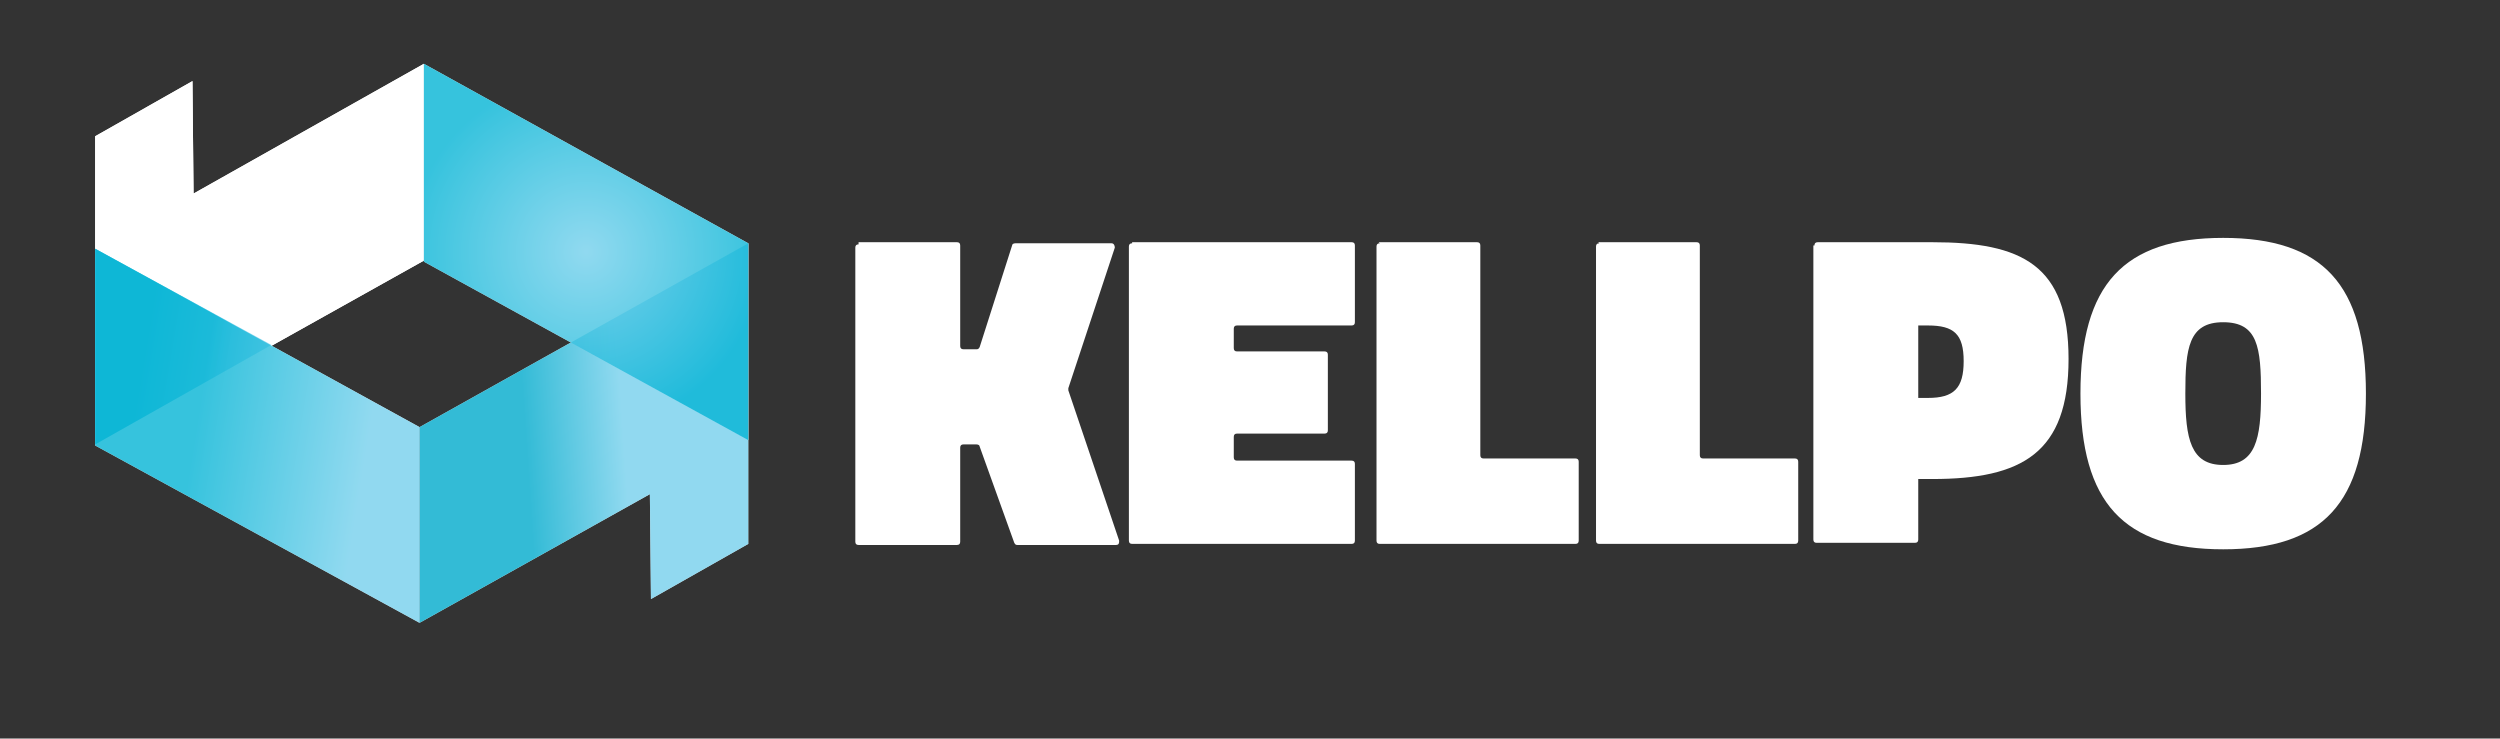
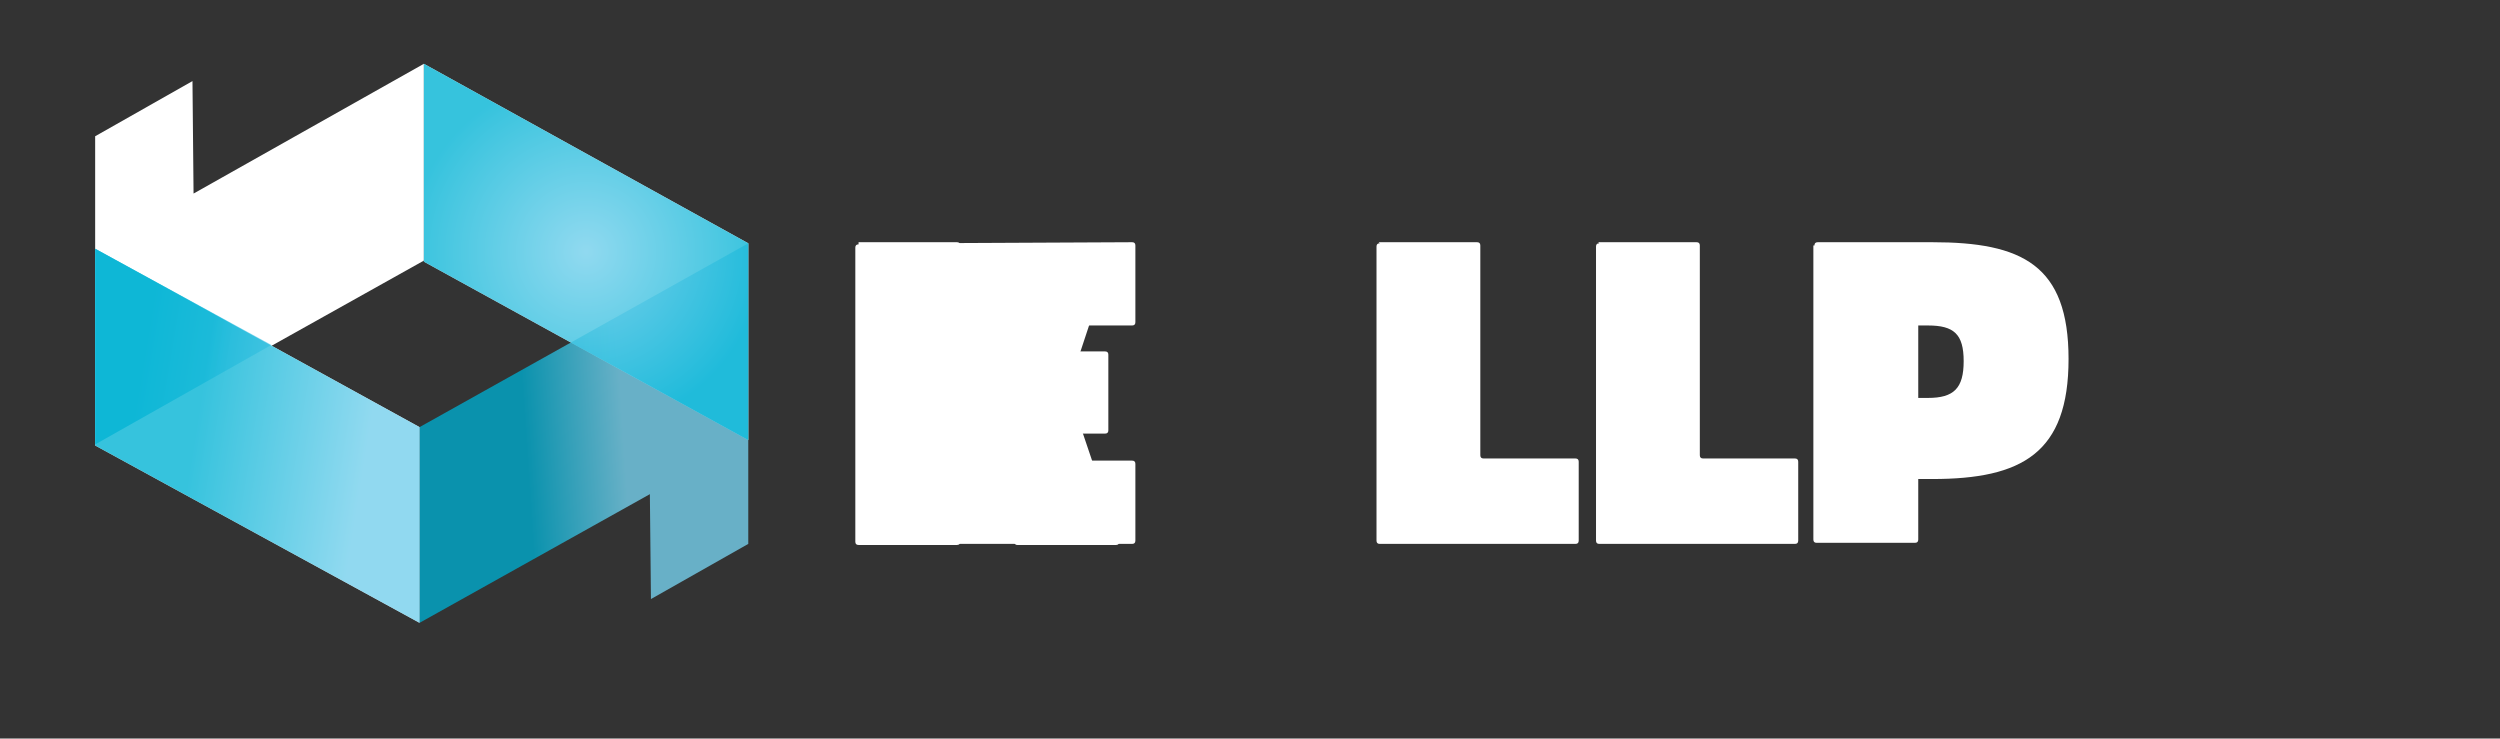
<svg xmlns="http://www.w3.org/2000/svg" xmlns:xlink="http://www.w3.org/1999/xlink" version="1.1" viewBox="0 0 231.2 68.3">
  <rect x="0" y="0" width="231.2" height="68.3" fill="#333333" stroke="none" />
  <defs>
    <style> .cls-1 { fill: url(#radial-gradient); } .cls-1, .cls-2, .cls-3, .cls-4 { opacity: .8; } .cls-1, .cls-3, .cls-4 { mix-blend-mode: multiply; } .cls-5 { isolation: isolate; } .cls-2 { fill: url(#linear-gradient); } .cls-3 { fill: url(#linear-gradient-2); } .cls-4 { fill: url(#linear-gradient-3); } .cls-6 { fill: #fff; } </style>
    <linearGradient id="linear-gradient" x1="21" y1="34" x2="13.2" y2="32.7" gradientUnits="userSpaceOnUse">
      <stop offset="0" stop-color="#75d0ec" />
      <stop offset="1" stop-color="#04b4d5" />
    </linearGradient>
    <linearGradient id="linear-gradient-2" x1="57.6" y1="39.8" x2="48.6" y2="40.4" gradientUnits="userSpaceOnUse">
      <stop offset="0" stop-color="#75d0ec" />
      <stop offset="1" stop-color="#0ac" />
    </linearGradient>
    <radialGradient id="radial-gradient" cx="54.2" cy="23.3" fx="54.2" fy="23.3" r="16.3" gradientUnits="userSpaceOnUse">
      <stop offset="0" stop-color="#75d0ec" />
      <stop offset="1" stop-color="#04b4d5" />
    </radialGradient>
    <linearGradient id="linear-gradient-3" x1="33.8" y1="41.9" x2="18.2" y2="39.4" xlink:href="#linear-gradient" />
  </defs>
  <g class="cls-5">
    <g id="Layer_1">
      <g>
-         <polygon class="cls-6" points="39.2 24.1 8.8 41.1 8.8 12.6 17.8 7.5 17.9 17.9 39.2 5.9 39.2 24.1" />
-         <polygon class="cls-6" points="38.8 39.5 69.2 22.5 69.2 50.3 60.2 55.4 60.1 45.7 38.8 57.6 38.8 39.5" />
        <polygon class="cls-6" points="38.8 57.6 8.8 41.2 8.8 23 38.8 39.5 38.8 57.6" />
        <polygon class="cls-6" points="69.2 40.7 39.2 24.2 39.2 5.9 69.2 22.5 69.2 40.7" />
      </g>
      <polygon class="cls-6" points="39.2 24.1 8.8 41.1 8.8 12.6 17.8 7.5 17.9 17.9 39.2 5.9 39.2 24.1" />
      <polygon class="cls-2" points="8.8 23 8.8 41.1 25.1 31.9 8.8 23" />
      <g>
        <polygon class="cls-3" points="38.8 39.5 69.2 22.5 69.2 50.3 60.2 55.4 60.1 45.7 38.8 57.6 38.8 39.5" />
        <polygon class="cls-1" points="69.2 40.7 39.2 24.2 39.2 5.9 69.2 22.5 69.2 40.7" />
        <polygon class="cls-4" points="38.8 57.6 8.8 41.2 8.8 23 38.8 39.5 38.8 57.6" />
      </g>
      <g>
        <path class="cls-6" d="M79.4,22.4h9.1c.2,0,.3.1.3.3v9.3c0,.2.1.3.3.3h1.2c.1,0,.2,0,.3-.2l3-9.4c0-.1.1-.2.3-.2h8.9c.2,0,.3.2.3.4l-4.3,13c0,0,0,.1,0,.2l4.7,13.9c0,.2,0,.4-.3.4h-9.1c-.1,0-.2,0-.3-.2l-3.2-8.9c0-.1-.1-.2-.3-.2h-1.2c-.2,0-.3.1-.3.3v8.7c0,.2-.1.3-.3.3h-9.1c-.2,0-.3-.1-.3-.3v-27.2c0-.2.1-.3.3-.3Z" />
-         <path class="cls-6" d="M104.7,22.4h20.3c.2,0,.3.1.3.3v7.1c0,.2-.1.3-.3.3h-10.6c-.2,0-.3.1-.3.3v1.8c0,.2.1.3.3.3h8.1c.2,0,.3.1.3.3v7c0,.2-.1.3-.3.3h-8.1c-.2,0-.3.1-.3.3v1.9c0,.2.1.3.3.3h10.6c.2,0,.3.1.3.3v7.1c0,.2-.1.3-.3.3h-20.3c-.2,0-.3-.1-.3-.3v-27.2c0-.2.1-.3.3-.3Z" />
+         <path class="cls-6" d="M104.7,22.4c.2,0,.3.1.3.3v7.1c0,.2-.1.3-.3.3h-10.6c-.2,0-.3.1-.3.3v1.8c0,.2.1.3.3.3h8.1c.2,0,.3.1.3.3v7c0,.2-.1.3-.3.3h-8.1c-.2,0-.3.1-.3.3v1.9c0,.2.1.3.3.3h10.6c.2,0,.3.1.3.3v7.1c0,.2-.1.3-.3.3h-20.3c-.2,0-.3-.1-.3-.3v-27.2c0-.2.1-.3.3-.3Z" />
        <path class="cls-6" d="M127.5,22.4h9.1c.2,0,.3.1.3.3v19.4c0,.2.1.3.3.3h8.5c.2,0,.3.1.3.3v7.3c0,.2-.1.3-.3.3h-18.1c-.2,0-.3-.1-.3-.3v-27.2c0-.2.1-.3.3-.3Z" />
        <path class="cls-6" d="M147.8,22.4h9.1c.2,0,.3.1.3.3v19.4c0,.2.1.3.3.3h8.5c.2,0,.3.1.3.3v7.3c0,.2-.1.3-.3.3h-18.1c-.2,0-.3-.1-.3-.3v-27.2c0-.2.1-.3.3-.3Z" />
        <path class="cls-6" d="M167.8,22.7c0-.2.1-.3.3-.3h10.6c8.3,0,12.6,2.1,12.6,10.8s-4.3,11.1-12.6,11.1h-1.3v5.6c0,.2-.1.3-.3.3h-9.1c-.2,0-.3-.1-.3-.3v-27.2ZM178.3,36.8c2.4,0,3.3-.9,3.3-3.4s-.9-3.3-3.3-3.3h-.9v6.7h.9Z" />
-         <path class="cls-6" d="M192.4,36.4c0-10.1,4-14.4,13.2-14.4s13.2,4.3,13.2,14.4-4,14.4-13.2,14.4-13.2-4.3-13.2-14.4ZM209.1,36.4c0-4.3-.3-6.6-3.5-6.6s-3.5,2.4-3.5,6.6.5,6.6,3.5,6.6,3.5-2.4,3.5-6.6Z" />
      </g>
    </g>
  </g>
</svg>